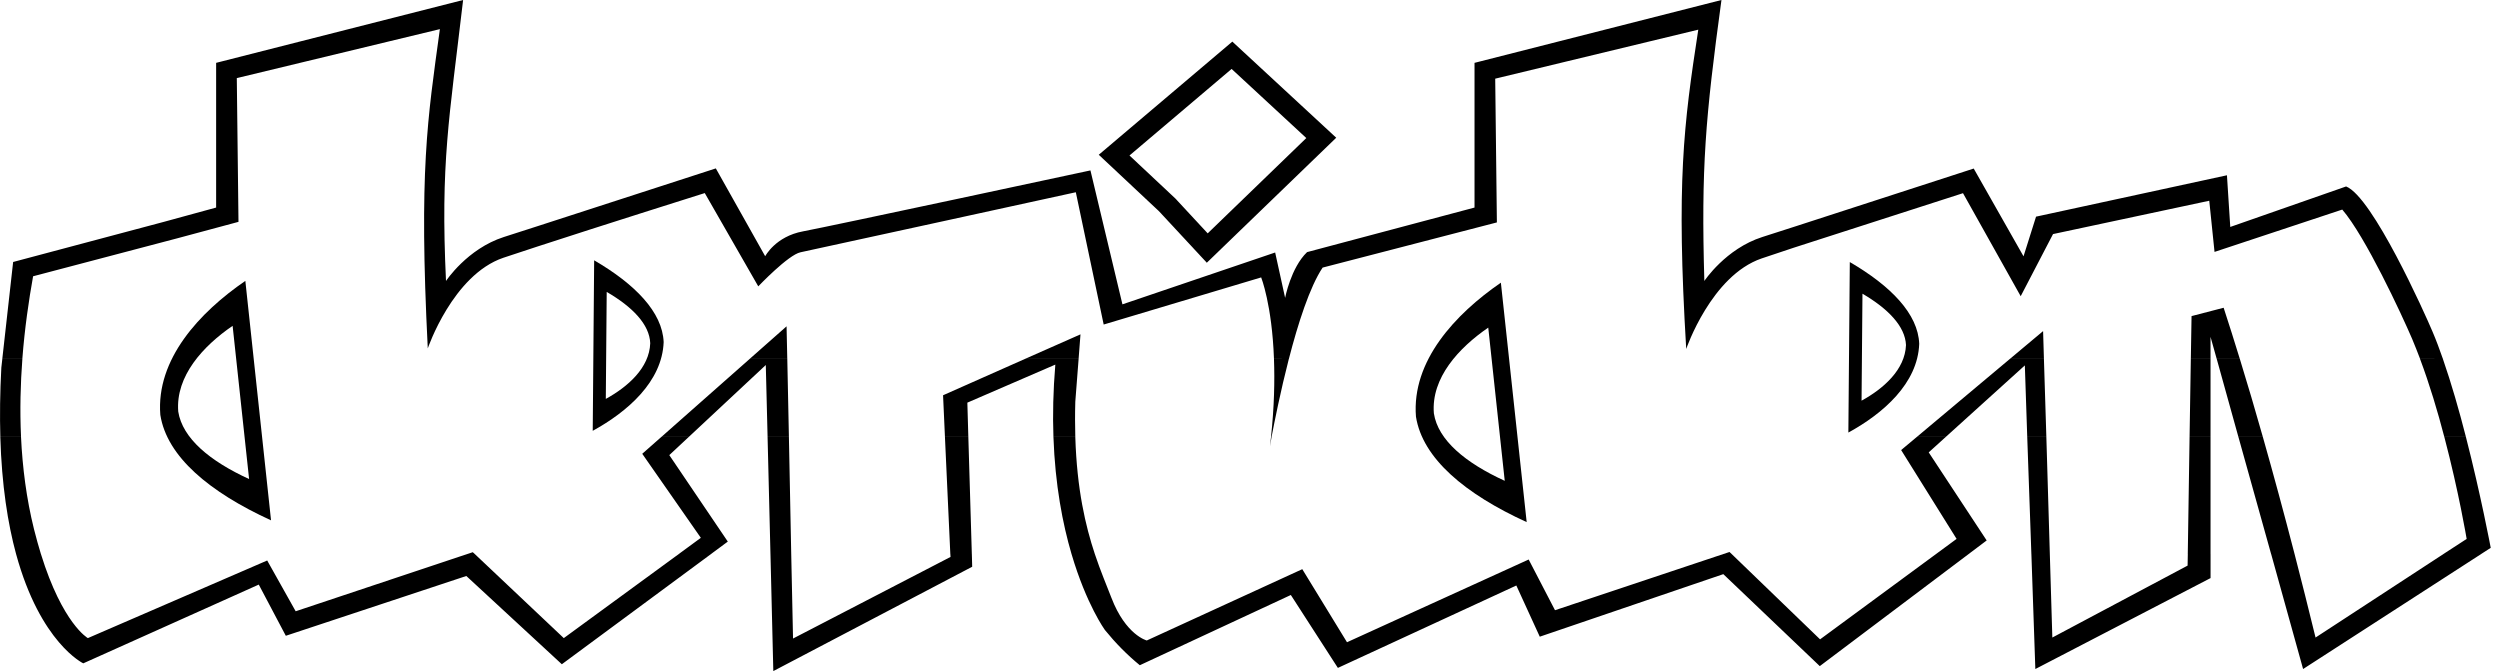
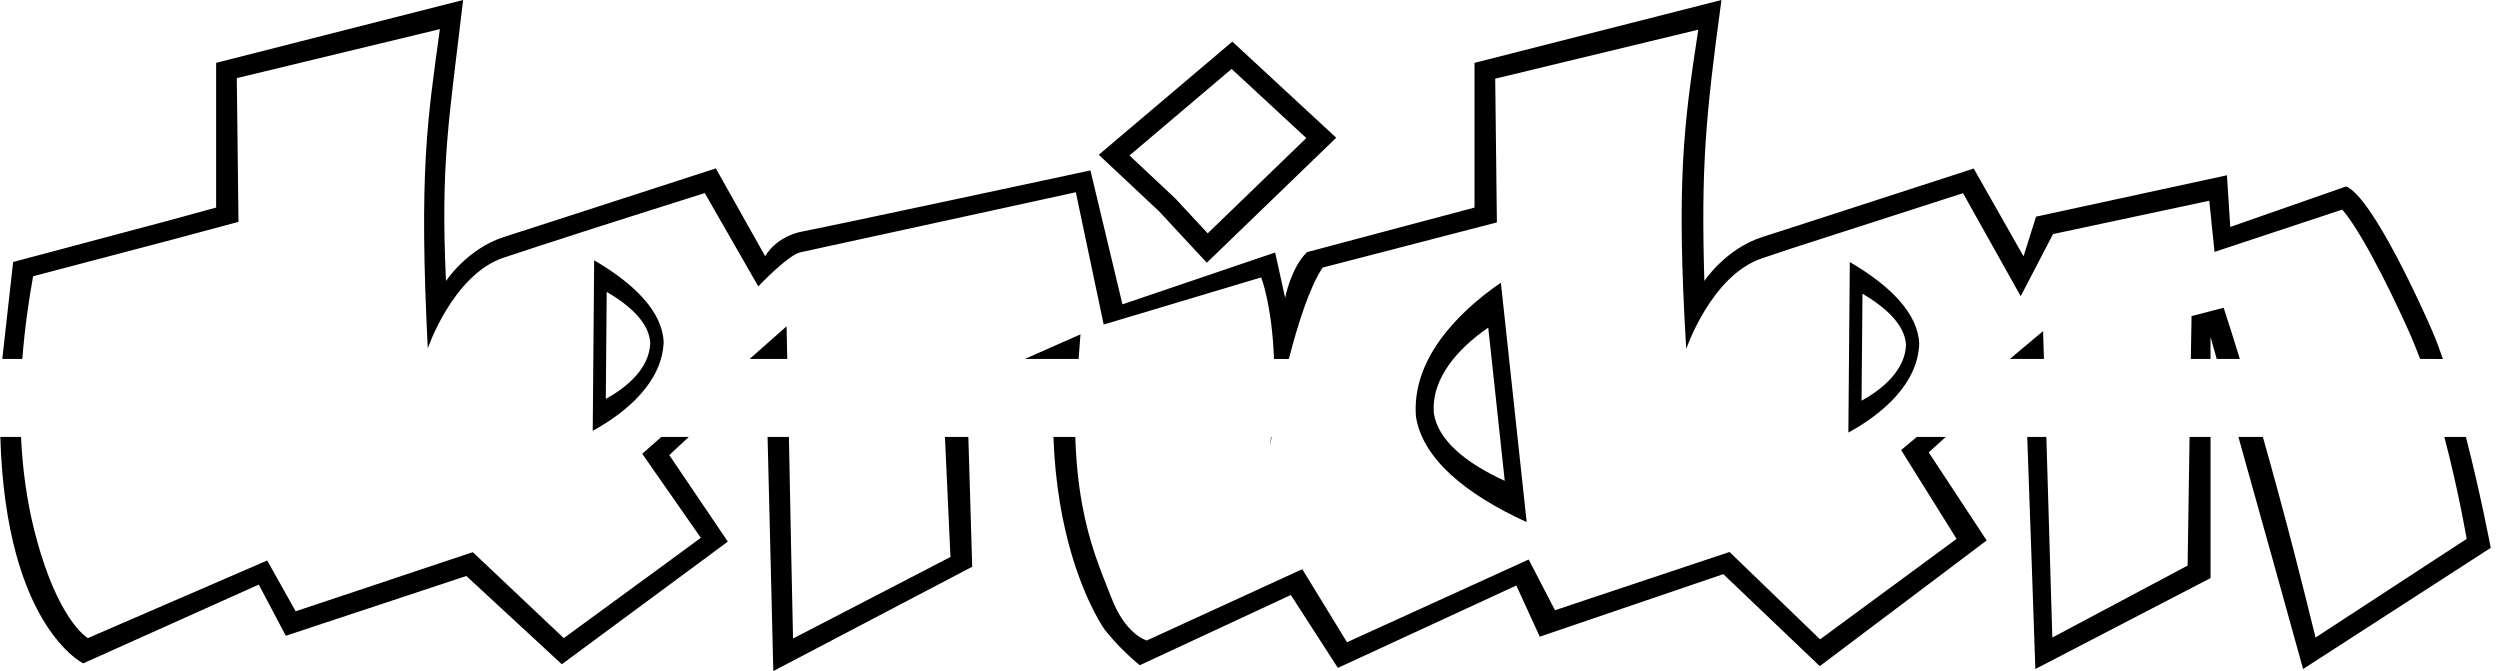
<svg xmlns="http://www.w3.org/2000/svg" version="1.1" id="Layer_1" x="0px" y="0px" width="800px" height="214.745px" viewBox="-314.805 -174.627 800 214.745" enable-background="new -314.805 -174.627 800 214.745" xml:space="preserve">
  <path d="M46.631-124.871l14.678,13.762l10.346,11.158l31.559-30.499l-23.905-22.118L46.631-124.871z M36.8-125.102l42.741-36.21  l33.248,30.759l-41.417,40l-15.28-16.457L36.8-125.102z" />
  <path fill="none" d="M145.389-104.988h0.06 M164.096-113.088v-0.442" />
-   <path d="M-240.367-70.361c-9.406,6.438-18.292,16.043-17.402,27.433c1.346,8.546,10.091,15.836,22.678,21.598L-240.367-70.361z   M-236.296-84.743l8.224,76.628c-19.666-9.009-33.335-20.37-35.43-33.747C-264.907-59.673-250.978-74.667-236.296-84.743z" />
  <path d="M-120.948-46.978c6.992-3.844,13.934-9.886,14.217-17.812c-0.228-6.014-5.673-11.63-13.929-16.424L-120.948-46.978z   M-125.133-36.766l0.457-54.563c13.126,7.653,21.838,16.58,22.24,26.164C-102.915-52.524-113.955-42.903-125.133-36.766z" />
  <path d="M161.436-69.791c-9.375,6.435-18.32,16.043-17.402,27.433c1.314,8.563,10.086,15.836,22.678,21.598L161.436-69.791z   M165.475-84.172l8.256,76.62c-19.661-8.977-33.335-20.37-35.43-33.748C136.896-59.103,150.839-74.101,165.475-84.172z" />
  <path d="M280.892-46.408c6.991-3.835,13.906-9.886,14.221-17.804c-0.27-6.021-5.741-11.629-13.929-16.432L280.892-46.408z   M276.671-36.208l0.461-54.56c13.135,7.654,21.852,16.581,22.212,26.168C298.887-51.962,287.825-42.3,276.671-36.208z" />
  <path d="M-301.71,2.655c6.933,22.375,15.02,26.912,15.02,26.912l57.387-24.837l9.114,16.249l54.922-18.324h2.382l28.492,26.912  l36.808-26.912h10.319l-47.752,35.276l-30.564-28.242l-57.761,19.134l-8.658-16.382l-56.159,25.201c0,0-13.729-6.513-21.501-34.987  H-301.71L-301.71,2.655z M-61.612,2.655l0.58,27.049l50.395-26.11l-0.059-0.938h6.882l0.109,4.075l-63.639,33.388l-0.913-37.463  H-61.612z M35.54,2.655c1.834,5.505,3.751,9.964,5.303,13.998c4.582,11.964,11.323,13.675,11.323,13.675l49.761-22.821  l14.308,23.382L174.37,4.416l8.425,16.225l53.892-17.985h2.633l28.297,27.309l37.118-27.309h10.438l-47.647,35.876l-30.87-29.433  l-58.733,20.015l-7.503-16.382l-57.104,26.371L98.262,15.768L49.935,38.246c-4.094-3.348-7.768-7.088-11.182-11.291  c0,0-5.906-8.128-10.666-24.291h7.453V2.655z M341.14,2.655l0.803,26.73l43.284-23.019l0.069-3.711h7.279v7.704L336.504,39.46  l-1.265-36.806H341.14z M419.457,2.655c2.241,8.646,4.473,17.572,6.714,26.73l40.938-26.73h12.066L422.186,39.46L411.963,2.655  H419.457z" />
  <path d="M-308.077-34.803c0.456,9.712,1.716,19.704,4.153,29.516c0.717,2.852,1.465,5.504,2.209,7.942h-7.946  c-2.638-9.711-4.586-21.981-5.043-37.458H-308.077z M-94.404-34.803l-6.225,5.811l18.721,27.672l-5.363,3.968h-10.319l7.051-5.17  l-18.749-26.892l6.106-5.393h8.776V-34.803z M-62.356-34.803l0.744,37.458h-6.646l-0.922-37.458H-62.356z M-4.937-34.803  l1.118,37.458h-6.882l-1.721-37.458H-4.937z M29.292-34.803C29.803-18.033,32.555-6.33,35.54,2.655h-7.458  c-2.834-9.625-5.249-22.118-5.787-37.458H29.292z M92.096-34.803c-0.347,1.917-0.521,3.042-0.521,3.042  c0.119-1.017,0.232-2.05,0.347-3.042H92.096z M307.833-34.803l-5.449,4.935l18.548,28.185l-5.755,4.331h-10.434l6.563-4.831  l-17.745-28.425l5.012-4.198h9.26V-34.803z M340.027-34.803l1.113,37.458h-5.906l-1.323-37.458H340.027z M392.566-34.803V2.655  h-7.283l0.574-37.458H392.566z M409.307-34.803c3.382,11.91,6.764,24.399,10.149,37.458h-7.508l-10.46-37.458H409.307z   M474.288-34.803c4.783,18.605,7.941,35.483,7.941,35.483l-3.067,1.975h-12.066l7.43-4.827c0,0-2.496-14.985-7.143-32.631H474.288z   M-165.267,2.655l1.752-0.578l0.63,0.578H-165.267z M236.686,2.655l1.953-0.648l0.68,0.648H236.686z" />
-   <path d="M-307.648-59.773c-0.598,7.918-0.831,16.349-0.424,24.97h-6.622c-0.201-6.753-0.114-14.125,0.315-22.159l0.315-2.811  H-307.648z M-62.871-59.773l0.516,24.97h-6.823l-0.575-23.019l-24.65,23.019h-8.772l28.265-24.97H-62.871z M30.351-59.773  l-1.059,13.679c-0.119,3.992-0.091,7.761,0,11.291h-6.997c-0.26-7.092-0.086-14.82,0.603-23.151L-5.252-45.78l0.315,10.977h-7.485  l-0.602-13.34l26.201-11.629H30.351z M97.623-59.773c-2.655,10.311-4.609,20.192-5.526,24.97h-0.174  c1.036-9.712,1.2-18.019,0.945-24.953L97.623-59.773z M339.251-59.773l0.776,24.97h-6.116l-0.767-22.895l-25.312,22.895h-9.26  l29.784-24.97H339.251z M392.566-59.773v24.97h-6.709l0.402-24.97H392.566z M401.941-59.773c2.464,8.025,4.934,16.349,7.366,24.97  h-7.823l-6.937-24.97H401.941z M466.922-59.773c2.693,7.761,5.222,16.563,7.366,24.97h-6.914c-2.118-8.149-4.729-16.87-7.768-24.97  H466.922z" />
  <path d="M-314.07-59.773l3.469-31.02l48.332-12.869l16.626-4.546v-46.307l79.034-20.113c-4.473,38.26-7.257,52.096-5.477,89.914  c0,0,6.792-10.311,18.521-14.072c2.236-0.723,6.362-2.05,11.123-3.579c20.268-6.538,56.702-18.374,56.702-18.374l15.796,28.11  c0,0,3.268-6.335,12.122-7.968c8.863-1.661,91.958-19.498,91.958-19.498l10.237,42.856l48.871-16.588l3.19,14.514  c0,0,1.844-9.654,7.023-14.638l53.585-14.258v-46.307l79.02-20.113c-5.157,37.822-6.526,53.732-5.477,89.914  c0,0,6.796-10.311,18.557-14.072c2.236-0.694,6.08-1.942,10.826-3.479l56.816-18.428l15.937,28.09l4.008-12.696l61.088-13.241  l1.063,16.535l37.068-12.956c8.456,3.323,25.17,40.55,27.657,46.468c1.149,2.674,2.236,5.633,3.331,8.745l-7.307-0.025  c-0.83-2.19-1.688-4.335-2.551-6.414c-3.41-7.942-14.956-32.784-22.359-41.376l-40.874,13.547l-1.688-16.374l-49.993,10.667  l-10.347,19.882l-18.461-32.97l-54.233,17.473c-4.007,1.322-7.535,2.492-10.177,3.401c-16.166,5.509-24.162,28.974-24.162,28.974  c-3.189-53.323-0.835-71.594,3.861-102.171l-64.981,15.683l0.534,45.997l-55.762,14.456c-4.126,6.174-7.905,17.96-10.808,29.251  l-4.76-0.025c-0.64-17.415-4.099-26.085-4.099-26.085l-50.395,15.08l-8.918-42.331c0,0-84.131,18.382-88.088,19.208  c-3.925,0.802-13.527,10.906-13.527,10.906l-17.119-29.85c0,0-33.144,10.431-53.69,17.15c0,0-8.142,2.678-10.78,3.558  c-16.165,5.505-24.17,28.991-24.17,28.991c-2.861-56.841-0.087-73.223,3.875-102.163l-64.986,15.675l0.539,45.997  c0,0-16.394,4.438-19.488,5.24l-46.237,12.175c-1.378,7.682-2.697,16.692-3.441,26.449H-314.07z M-74.916-59.773l11.812-10.431  l0.228,10.431H-74.916z M13.177-59.773l17.772-7.86l-0.603,7.86H13.177z M328.357-59.773l10.629-8.901l0.265,8.901H328.357z   M386.263-59.773l0.229-13.704l10.269-2.669c1.743,5.315,3.455,10.77,5.176,16.374h-7.394l-1.98-7.059v7.059H386.263z" />
  <path fill="none" d="M434.715-107.554L393.84-94.008l-1.697-16.374l-49.989,10.667l-10.346,19.882l-18.461-32.971L259.118-95.33  c-4.012,1.322-7.54,2.492-10.187,3.401c-16.166,5.509-24.162,28.975-24.162,28.975c-3.186-53.324-0.83-71.595,3.866-102.172  l-64.977,15.675l0.533,45.997L108.43-88.999c-9.429,14.068-16.85,57.237-16.85,57.237c4.367-36.111-2.812-54.096-2.812-54.096  l-50.39,15.08l-8.918-42.331c0,0-84.131,18.382-88.088,19.208c-3.925,0.802-13.527,10.902-13.527,10.902l-17.115-29.846  c0,0-33.139,10.431-53.69,17.15c0,0-8.142,2.678-10.78,3.558c-16.166,5.505-24.166,28.991-24.166,28.991  c-2.866-56.841-0.091-73.223,3.87-102.163l-64.985,15.675l0.539,45.997c0,0-16.394,4.438-19.488,5.24l-46.237,12.175  c-3.788,20.919-6.997,51.65,0.288,80.934c7.284,29.251,17.229,34.854,17.229,34.854l57.387-24.837l9.114,16.249l56.67-18.902  l29.122,27.49l43.859-32.078l-18.749-26.887l46.182-40.814l2.067,99.907l50.39-26.11l-2.377-51.737l43.978-19.494l-1.661,21.543  C28.343-11.47,36.198,4.639,40.844,16.631c4.582,11.969,11.323,13.68,11.323,13.68l49.756-22.825l14.313,23.387L174.37,4.416  l8.425,16.225l55.845-18.634l28.977,27.957l43.69-32.135l-17.745-28.424L339-68.683l2.953,98.063l43.288-23.022l1.265-79.843  l10.269-2.67c9.85,30.375,19.661,65.532,29.401,105.535l48.368-31.564c0,0-6.28-37.765-17.457-64.007  C453.65-74.125,442.108-98.967,434.715-107.554z M482.243,0.68L422.177,39.46L392.566-66.832v77.19L336.494,39.46l-3.35-97.159  l-30.761,27.83l18.548,28.185l-53.407,40.211l-30.87-29.441l-58.733,20.01l-7.503-16.381l-57.104,26.371L98.262,15.748  l-48.328,22.49c-4.094-3.356-7.768-7.097-11.182-11.291c0,0-20.638-28.404-15.85-84.909l-28.15,12.179L-3.7,6.722L-67.34,40.101  l-2.405-97.939l-30.875,28.837l18.721,27.672l-53.115,39.243l-30.564-28.242l-57.761,19.13l-8.658-16.382l-56.159,25.201  c0,0-30.56-14.51-26.229-94.601l3.784-33.83l48.332-12.869l16.626-4.546v-46.29l79.034-20.113  c-4.473,38.26-7.257,52.096-5.477,89.914c0,0,6.792-10.311,18.521-14.072c2.236-0.723,6.362-2.05,11.123-3.579  c20.268-6.538,56.702-18.374,56.702-18.374l15.796,28.11c0,0,3.268-6.335,12.122-7.968c8.863-1.661,91.958-19.498,91.958-19.498  l10.237,42.856l48.875-16.588l3.186,14.514c0,0,1.839-9.654,7.023-14.638l53.581-14.258v-46.307l79.023-20.113  c-5.157,37.822-6.53,53.732-5.477,89.914c0,0,6.796-10.311,18.553-14.072c2.236-0.694,6.079-1.942,10.83-3.479l56.82-18.428  l15.929,28.09l4.012-12.696l61.088-13.241l1.067,16.535l37.06-12.956c8.461,3.323,25.175,40.55,27.666,46.468  C473.808-44.346,482.243,0.68,482.243,0.68z" />
</svg>